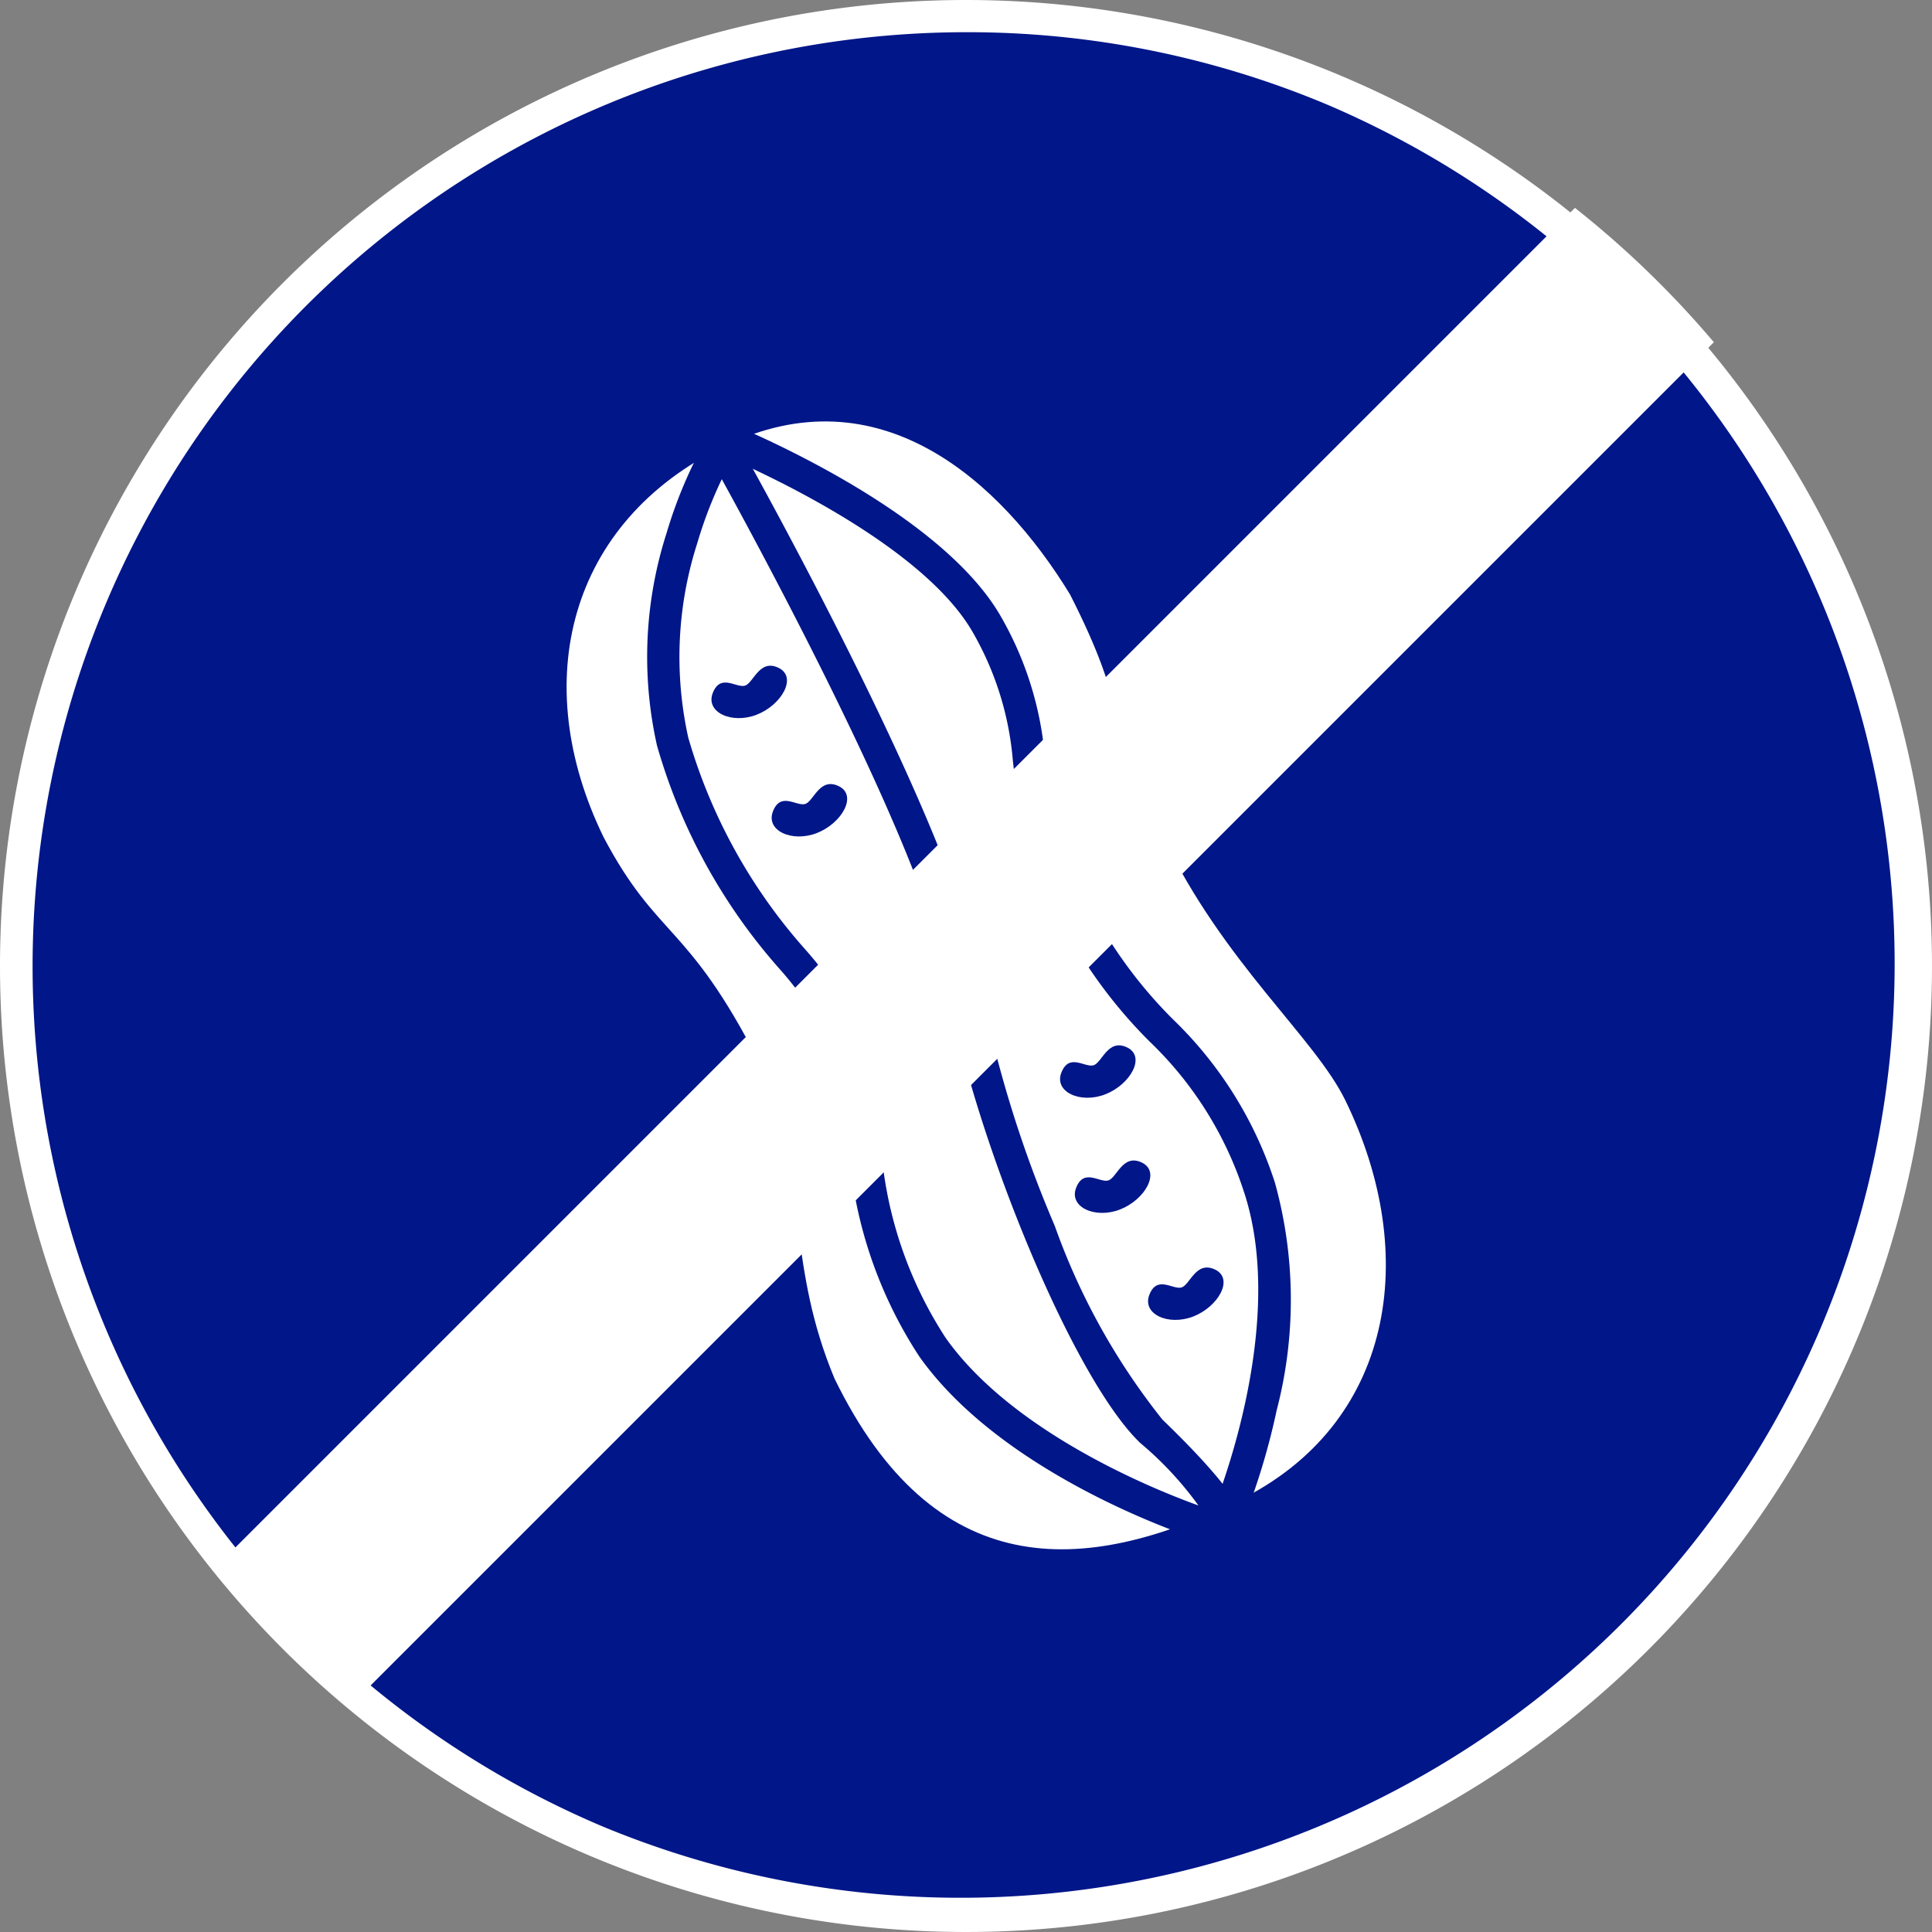
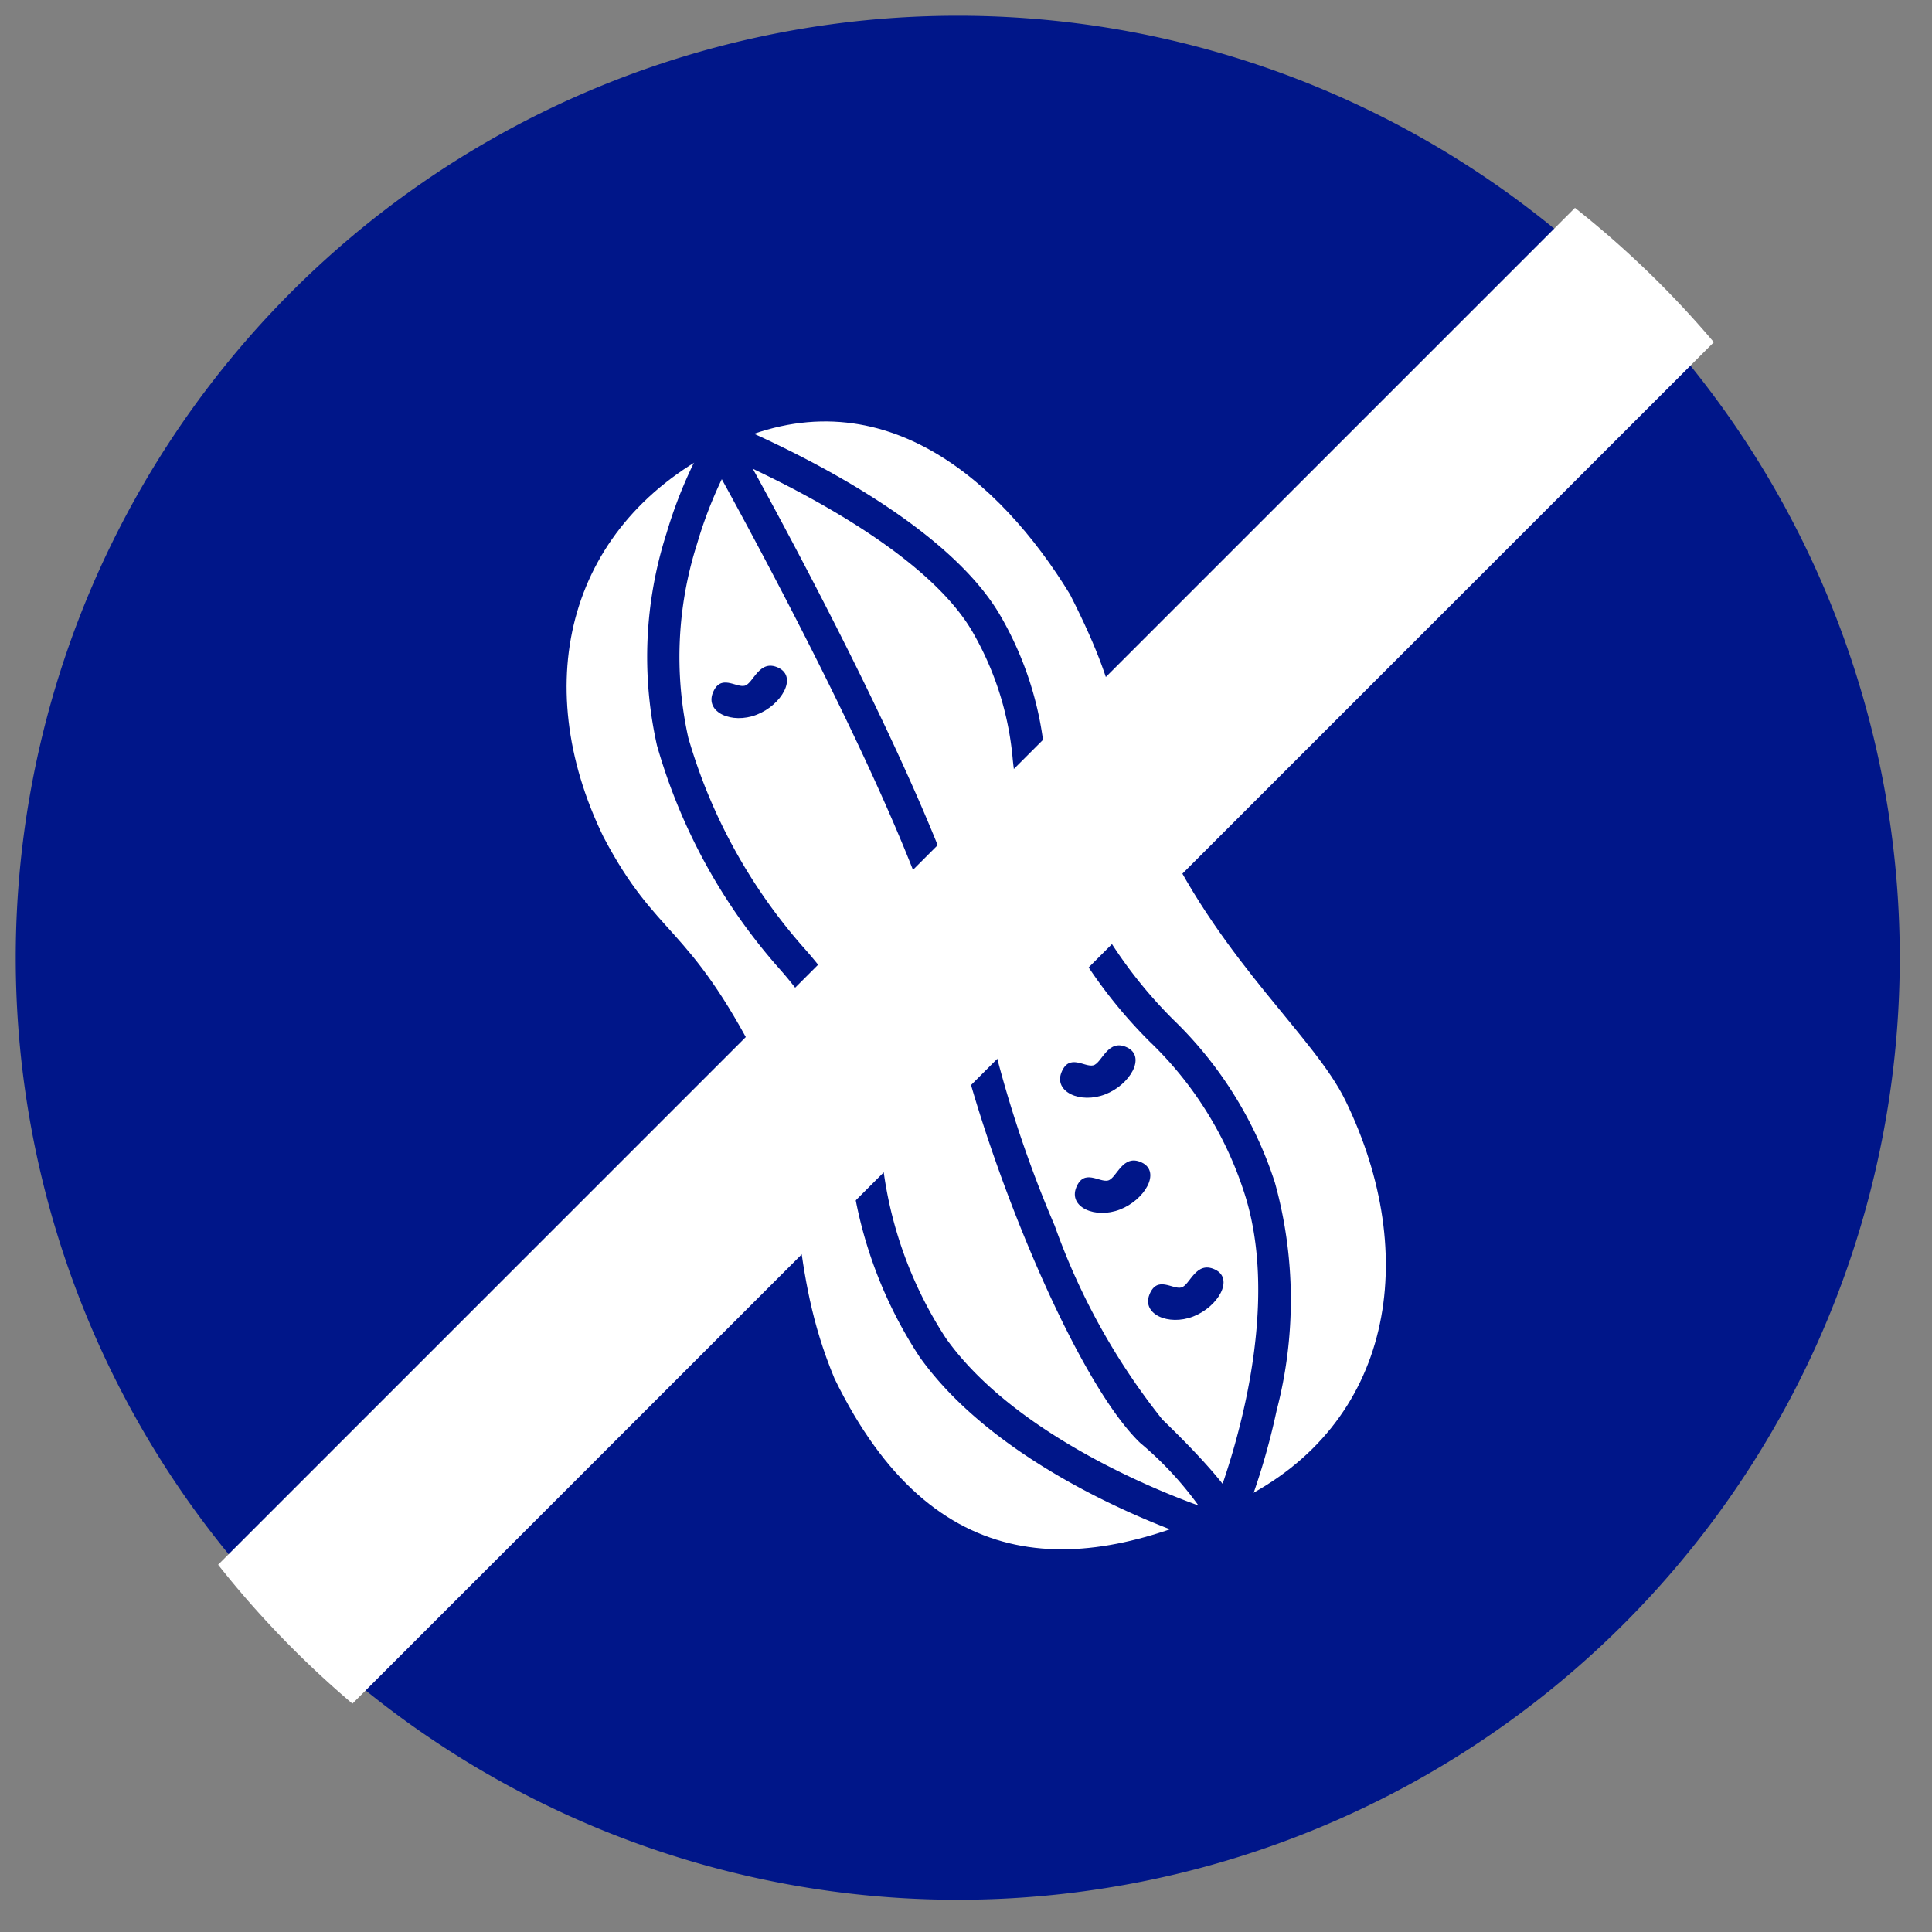
<svg xmlns="http://www.w3.org/2000/svg" width="60" height="60" viewBox="0 0 60 60">
  <rect x="0" y="0" width="60" height="60" fill="#808080" stroke="none" />
  <g id="Gruppe_16" data-name="Gruppe 16" transform="translate(-444 -927)">
    <path id="Pfad_224" data-name="Pfad 224" d="M29.255,0A29.255,29.255,0,1,1,0,29.255,29.255,29.255,0,0,1,29.255,0Z" transform="translate(444.489 927.489)" fill="#001689" />
-     <path id="Pfad_224_-_Kontur" data-name="Pfad 224 - Kontur" d="M30,1A29.008,29.008,0,0,0,18.712,56.721,29.008,29.008,0,0,0,41.288,3.279,28.818,28.818,0,0,0,30,1m0-1A30,30,0,1,1,0,30,30,30,0,0,1,30,0Z" transform="translate(444 927)" fill="#fff" />
    <g id="Gruppe_10" data-name="Gruppe 10" transform="translate(-453.523 612.966) rotate(-41)">
      <path id="Pfad_200" data-name="Pfad 200" d="M.143,27.524c.231-3.817,1.763-5.383,2.2-9.861-.091-4.889-1.163-4.807-1.278-8.393C1.066,3.906,4.377,0,9.741,0S17,4.742,17.387,8.844c.069,4.123-.67,3.651-.7,8.017s1.5,7.668,1.5,9.854c0,5.364-3.077,9.714-8.442,9.714S.143,34.578.143,27.524Z" transform="matrix(0.966, 0.259, -0.259, 0.966, 469.807, 848.52)" fill="#fff" />
      <path id="Pfad_202" data-name="Pfad 202" d="M468.5,171.583a.5.5,0,0,1-.427-.24c-.134-.219-3.269-5.424-2.821-9.976a13.617,13.617,0,0,1,2.917-6.747,10.342,10.342,0,0,0,1.358-2.284,11.354,11.354,0,0,0,.348-2.894,17.815,17.815,0,0,1,1.68-7.753,12.57,12.57,0,0,1,4.55-4.78,14.014,14.014,0,0,1,2.825-1.385.5.5,0,0,1,.309.951h0a13.307,13.307,0,0,0-2.627,1.3,11.564,11.564,0,0,0-4.166,4.372,16.977,16.977,0,0,0-1.572,7.345,11.9,11.9,0,0,1-.4,3.175,10.949,10.949,0,0,1-1.485,2.532,12.605,12.605,0,0,0-2.74,6.27c-.416,4.216,2.648,9.307,2.679,9.357a.5.5,0,0,1-.427.76Z" transform="translate(0 715)" fill="#001689" />
      <path id="Pfad_203" data-name="Pfad 203" d="M469.626,171.447l-.919-.394a.153.153,0,0,0-.01.026,10.676,10.676,0,0,0-.028-3.2c-.273-3.092,2.626-11.225,4.91-14.812,2.258-3.548,4.988-16.618,5.016-16.75l.979.2c-.113.545-2.8,13.382-5.151,17.083a37.2,37.2,0,0,0-3.333,7.454,20.827,20.827,0,0,0-1.424,6.734C469.907,170.535,469.7,171.283,469.626,171.447Z" transform="translate(0 715)" fill="#001689" />
      <path id="Pfad_201" data-name="Pfad 201" d="M469.385,171.867l-.437-.9c.055-.027,5.521-2.722,7.258-6.828a11.287,11.287,0,0,0,.863-5.465,15.044,15.044,0,0,1,.448-4.886,14.129,14.129,0,0,1,2.083-4.51,9.556,9.556,0,0,0,1.659-3.791c.707-3.533-2.422-9.61-2.453-9.671l.887-.461c.136.262,3.322,6.451,2.547,10.329a10.512,10.512,0,0,1-1.8,4.14,13.1,13.1,0,0,0-1.956,4.225,14.2,14.2,0,0,0-.414,4.593,12.275,12.275,0,0,1-.941,5.888,13.62,13.62,0,0,1-4.6,5.372A21.5,21.5,0,0,1,469.385,171.867Z" transform="translate(0 715)" fill="#001689" />
      <path id="Pfad_219" data-name="Pfad 219" d="M474.828,788.078c.25.125.891-.344,1.156.266s-.687.938-1.469.656-1.156-1.109-.578-1.406S474.578,787.953,474.828,788.078Z" transform="translate(0 69)" fill="#001689" />
-       <path id="Pfad_220" data-name="Pfad 220" d="M474.828,788.078c.25.125.891-.344,1.156.266s-.687.938-1.469.656-1.156-1.109-.578-1.406S474.578,787.953,474.828,788.078Z" transform="translate(-1 73)" fill="#001689" />
      <path id="Pfad_221" data-name="Pfad 221" d="M474.828,788.078c.25.125.891-.344,1.156.266s-.687.938-1.469.656-1.156-1.109-.578-1.406S474.578,787.953,474.828,788.078Z" transform="translate(0.436 85)" fill="#001689" />
      <path id="Pfad_222" data-name="Pfad 222" d="M474.828,788.078c.25.125.891-.344,1.156.266s-.687.938-1.469.656-1.156-1.109-.578-1.406S474.578,787.953,474.828,788.078Z" transform="translate(-1.564 88)" fill="#001689" />
      <path id="Pfad_223" data-name="Pfad 223" d="M474.828,788.078c.25.125.891-.344,1.156.266s-.687.938-1.469.656-1.156-1.109-.578-1.406S474.578,787.953,474.828,788.078Z" transform="translate(-2.028 92)" fill="#001689" />
    </g>
    <path id="Schnittmenge_3" data-name="Schnittmenge 3" d="M6.456,48.594,48.594,6.456a30.183,30.183,0,0,1,4.313,4.172l-42.28,42.28A30.183,30.183,0,0,1,6.456,48.594Z" transform="translate(444.318 927)" fill="#fff" />
  </g>
</svg>